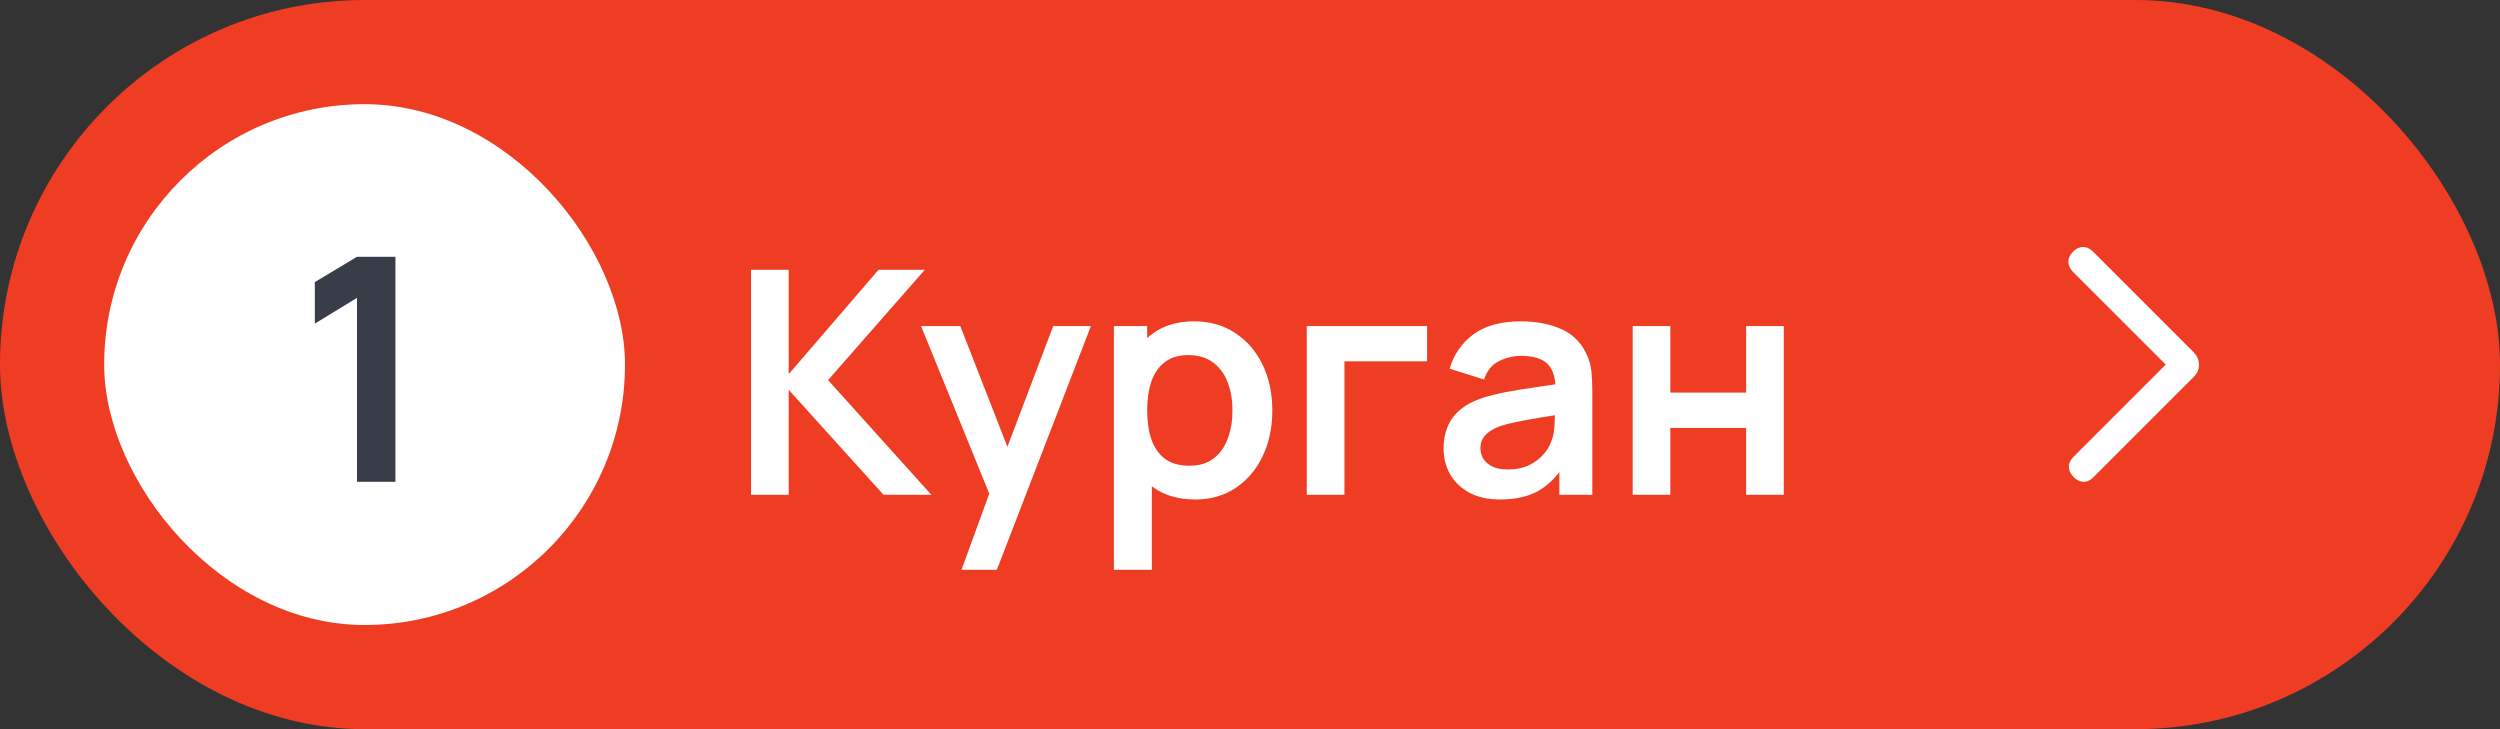
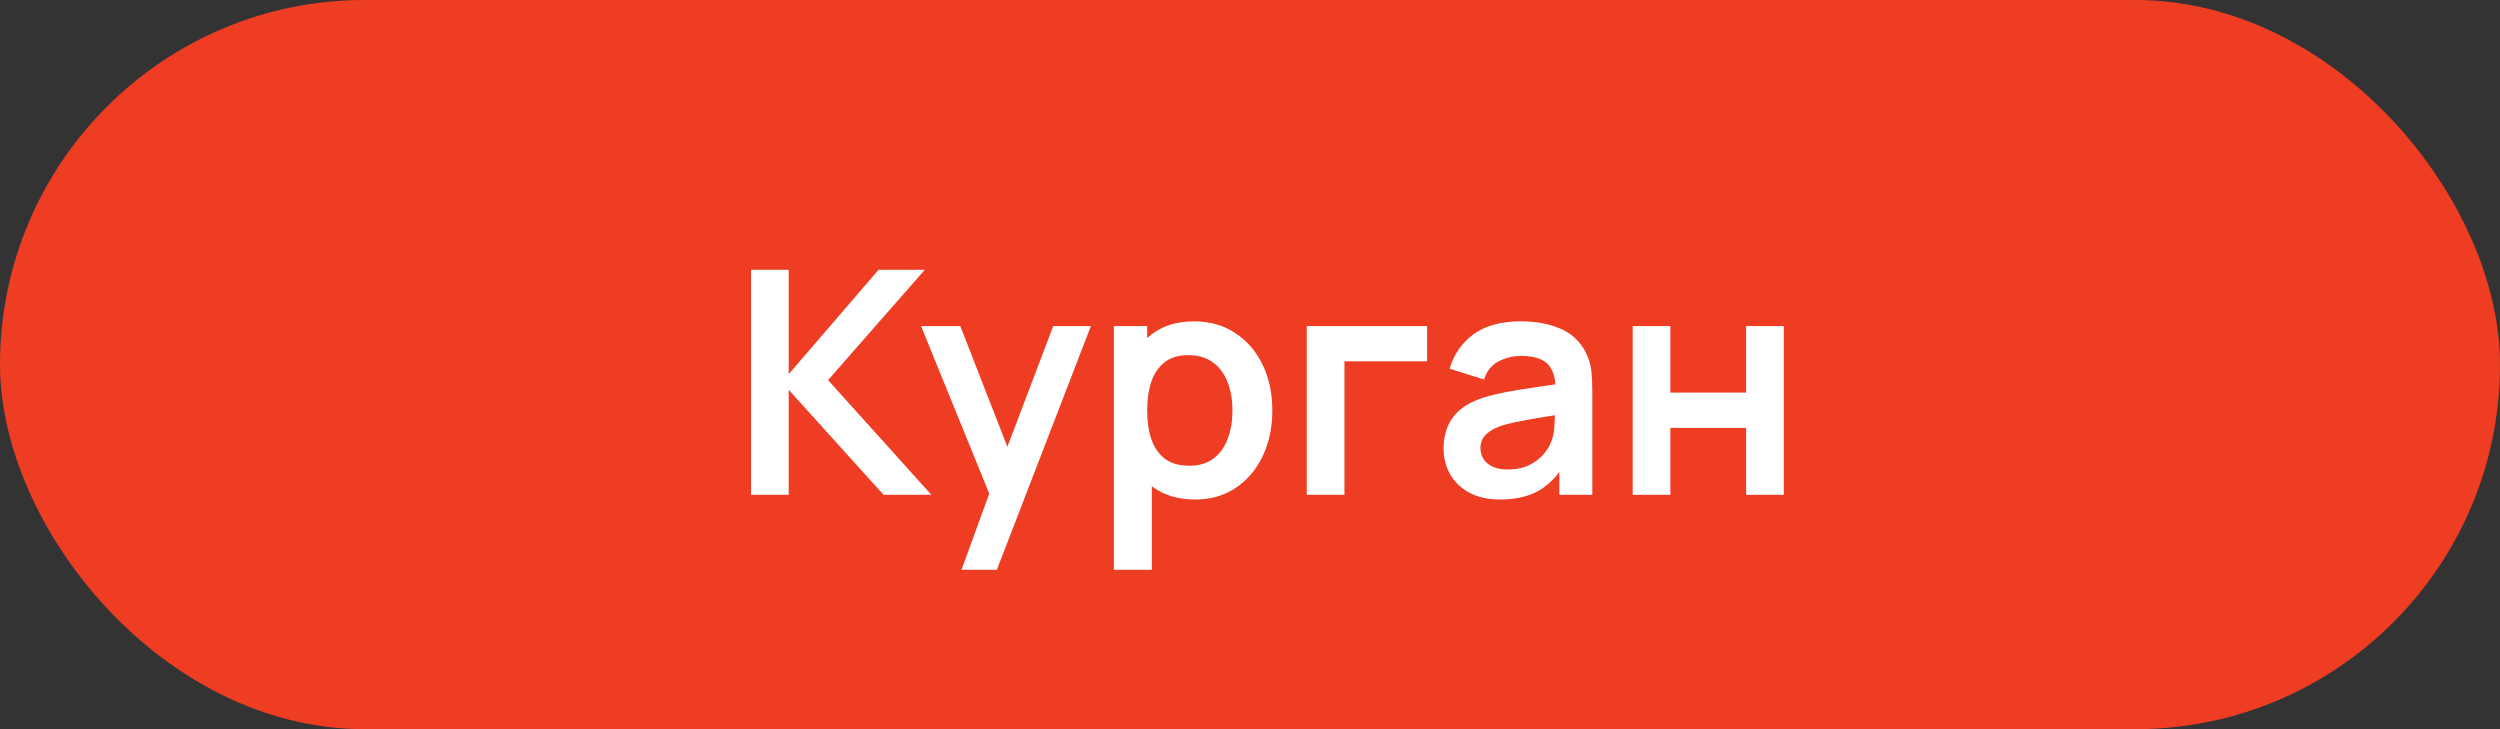
<svg xmlns="http://www.w3.org/2000/svg" width="96" height="28" viewBox="0 0 96 28" fill="none">
  <rect x="0" y="0" width="96" height="28" fill="#333333" stroke="none" />
  <rect width="96" height="28" rx="14" fill="#EF3D24" />
-   <rect x="4" y="4" width="20" height="20" rx="10" fill="white" />
-   <path d="M13.709 18.5V11.438L12.089 12.428V10.832L13.709 9.86H15.185V18.5H13.709Z" fill="#393D47" />
  <path d="M28.84 19V10.36H30.286V14.368L33.736 10.36H35.512L31.798 14.596L35.764 19H33.928L30.286 14.968V19H28.84ZM36.922 21.88L38.17 18.454L38.194 19.462L35.368 12.52H36.874L38.879 17.656H38.495L40.444 12.52H41.891L38.279 21.88H36.922ZM45.899 19.18C45.267 19.18 44.737 19.03 44.309 18.73C43.881 18.43 43.559 18.022 43.343 17.506C43.127 16.986 43.019 16.404 43.019 15.76C43.019 15.108 43.127 14.524 43.343 14.008C43.559 13.492 43.875 13.086 44.291 12.79C44.711 12.49 45.229 12.34 45.845 12.34C46.457 12.34 46.987 12.49 47.435 12.79C47.887 13.086 48.237 13.492 48.485 14.008C48.733 14.52 48.857 15.104 48.857 15.76C48.857 16.408 48.735 16.99 48.491 17.506C48.247 18.022 47.903 18.43 47.459 18.73C47.015 19.03 46.495 19.18 45.899 19.18ZM42.773 21.88V12.52H44.051V17.068H44.231V21.88H42.773ZM45.677 17.884C46.053 17.884 46.363 17.79 46.607 17.602C46.851 17.414 47.031 17.16 47.147 16.84C47.267 16.516 47.327 16.156 47.327 15.76C47.327 15.368 47.267 15.012 47.147 14.692C47.027 14.368 46.841 14.112 46.589 13.924C46.337 13.732 46.017 13.636 45.629 13.636C45.261 13.636 44.961 13.726 44.729 13.906C44.497 14.082 44.325 14.33 44.213 14.65C44.105 14.966 44.051 15.336 44.051 15.76C44.051 16.18 44.105 16.55 44.213 16.87C44.325 17.19 44.499 17.44 44.735 17.62C44.975 17.796 45.289 17.884 45.677 17.884ZM50.18 19V12.52H54.8V13.876H51.626V19H50.18ZM57.605 19.18C57.137 19.18 56.741 19.092 56.417 18.916C56.093 18.736 55.847 18.498 55.679 18.202C55.515 17.906 55.433 17.58 55.433 17.224C55.433 16.912 55.485 16.632 55.589 16.384C55.693 16.132 55.853 15.916 56.069 15.736C56.285 15.552 56.565 15.402 56.909 15.286C57.169 15.202 57.473 15.126 57.821 15.058C58.173 14.99 58.553 14.928 58.961 14.872C59.373 14.812 59.803 14.748 60.251 14.68L59.735 14.974C59.739 14.526 59.639 14.196 59.435 13.984C59.231 13.772 58.887 13.666 58.403 13.666C58.111 13.666 57.829 13.734 57.557 13.87C57.285 14.006 57.095 14.24 56.987 14.572L55.667 14.158C55.827 13.61 56.131 13.17 56.579 12.838C57.031 12.506 57.639 12.34 58.403 12.34C58.979 12.34 59.485 12.434 59.921 12.622C60.361 12.81 60.687 13.118 60.899 13.546C61.015 13.774 61.085 14.008 61.109 14.248C61.133 14.484 61.145 14.742 61.145 15.022V19H59.879V17.596L60.089 17.824C59.797 18.292 59.455 18.636 59.063 18.856C58.675 19.072 58.189 19.18 57.605 19.18ZM57.893 18.028C58.221 18.028 58.501 17.97 58.733 17.854C58.965 17.738 59.149 17.596 59.285 17.428C59.425 17.26 59.519 17.102 59.567 16.954C59.643 16.77 59.685 16.56 59.693 16.324C59.705 16.084 59.711 15.89 59.711 15.742L60.155 15.874C59.719 15.942 59.345 16.002 59.033 16.054C58.721 16.106 58.453 16.156 58.229 16.204C58.005 16.248 57.807 16.298 57.635 16.354C57.467 16.414 57.325 16.484 57.209 16.564C57.093 16.644 57.003 16.736 56.939 16.84C56.879 16.944 56.849 17.066 56.849 17.206C56.849 17.366 56.889 17.508 56.969 17.632C57.049 17.752 57.165 17.848 57.317 17.92C57.473 17.992 57.665 18.028 57.893 18.028ZM62.695 19V12.52H64.141V15.076H67.051V12.52H68.497V19H67.051V16.432H64.141V19H62.695Z" fill="white" />
  <mask id="mask0_4432_6366" style="mask-type:alpha" maskUnits="userSpaceOnUse" x="72" y="4" width="20" height="20">
-     <rect x="72" y="4" width="20" height="20" fill="#D9D9D9" />
-   </mask>
+     </mask>
  <g mask="url(#mask0_4432_6366)">
-     <path d="M83.164 14L79.603 10.44C79.488 10.324 79.429 10.197 79.426 10.056C79.423 9.917 79.482 9.786 79.603 9.665C79.724 9.545 79.853 9.484 79.99 9.484C80.127 9.484 80.259 9.547 80.384 9.672L84.247 13.536C84.311 13.605 84.359 13.679 84.391 13.755C84.424 13.832 84.44 13.915 84.44 14.005C84.44 14.094 84.424 14.177 84.391 14.254C84.359 14.331 84.311 14.401 84.247 14.465L80.384 18.328C80.264 18.448 80.138 18.506 80.004 18.502C79.871 18.498 79.745 18.435 79.624 18.315C79.503 18.194 79.443 18.065 79.443 17.927C79.443 17.79 79.503 17.661 79.624 17.54L83.164 14Z" fill="white" />
-   </g>
+     </g>
</svg>